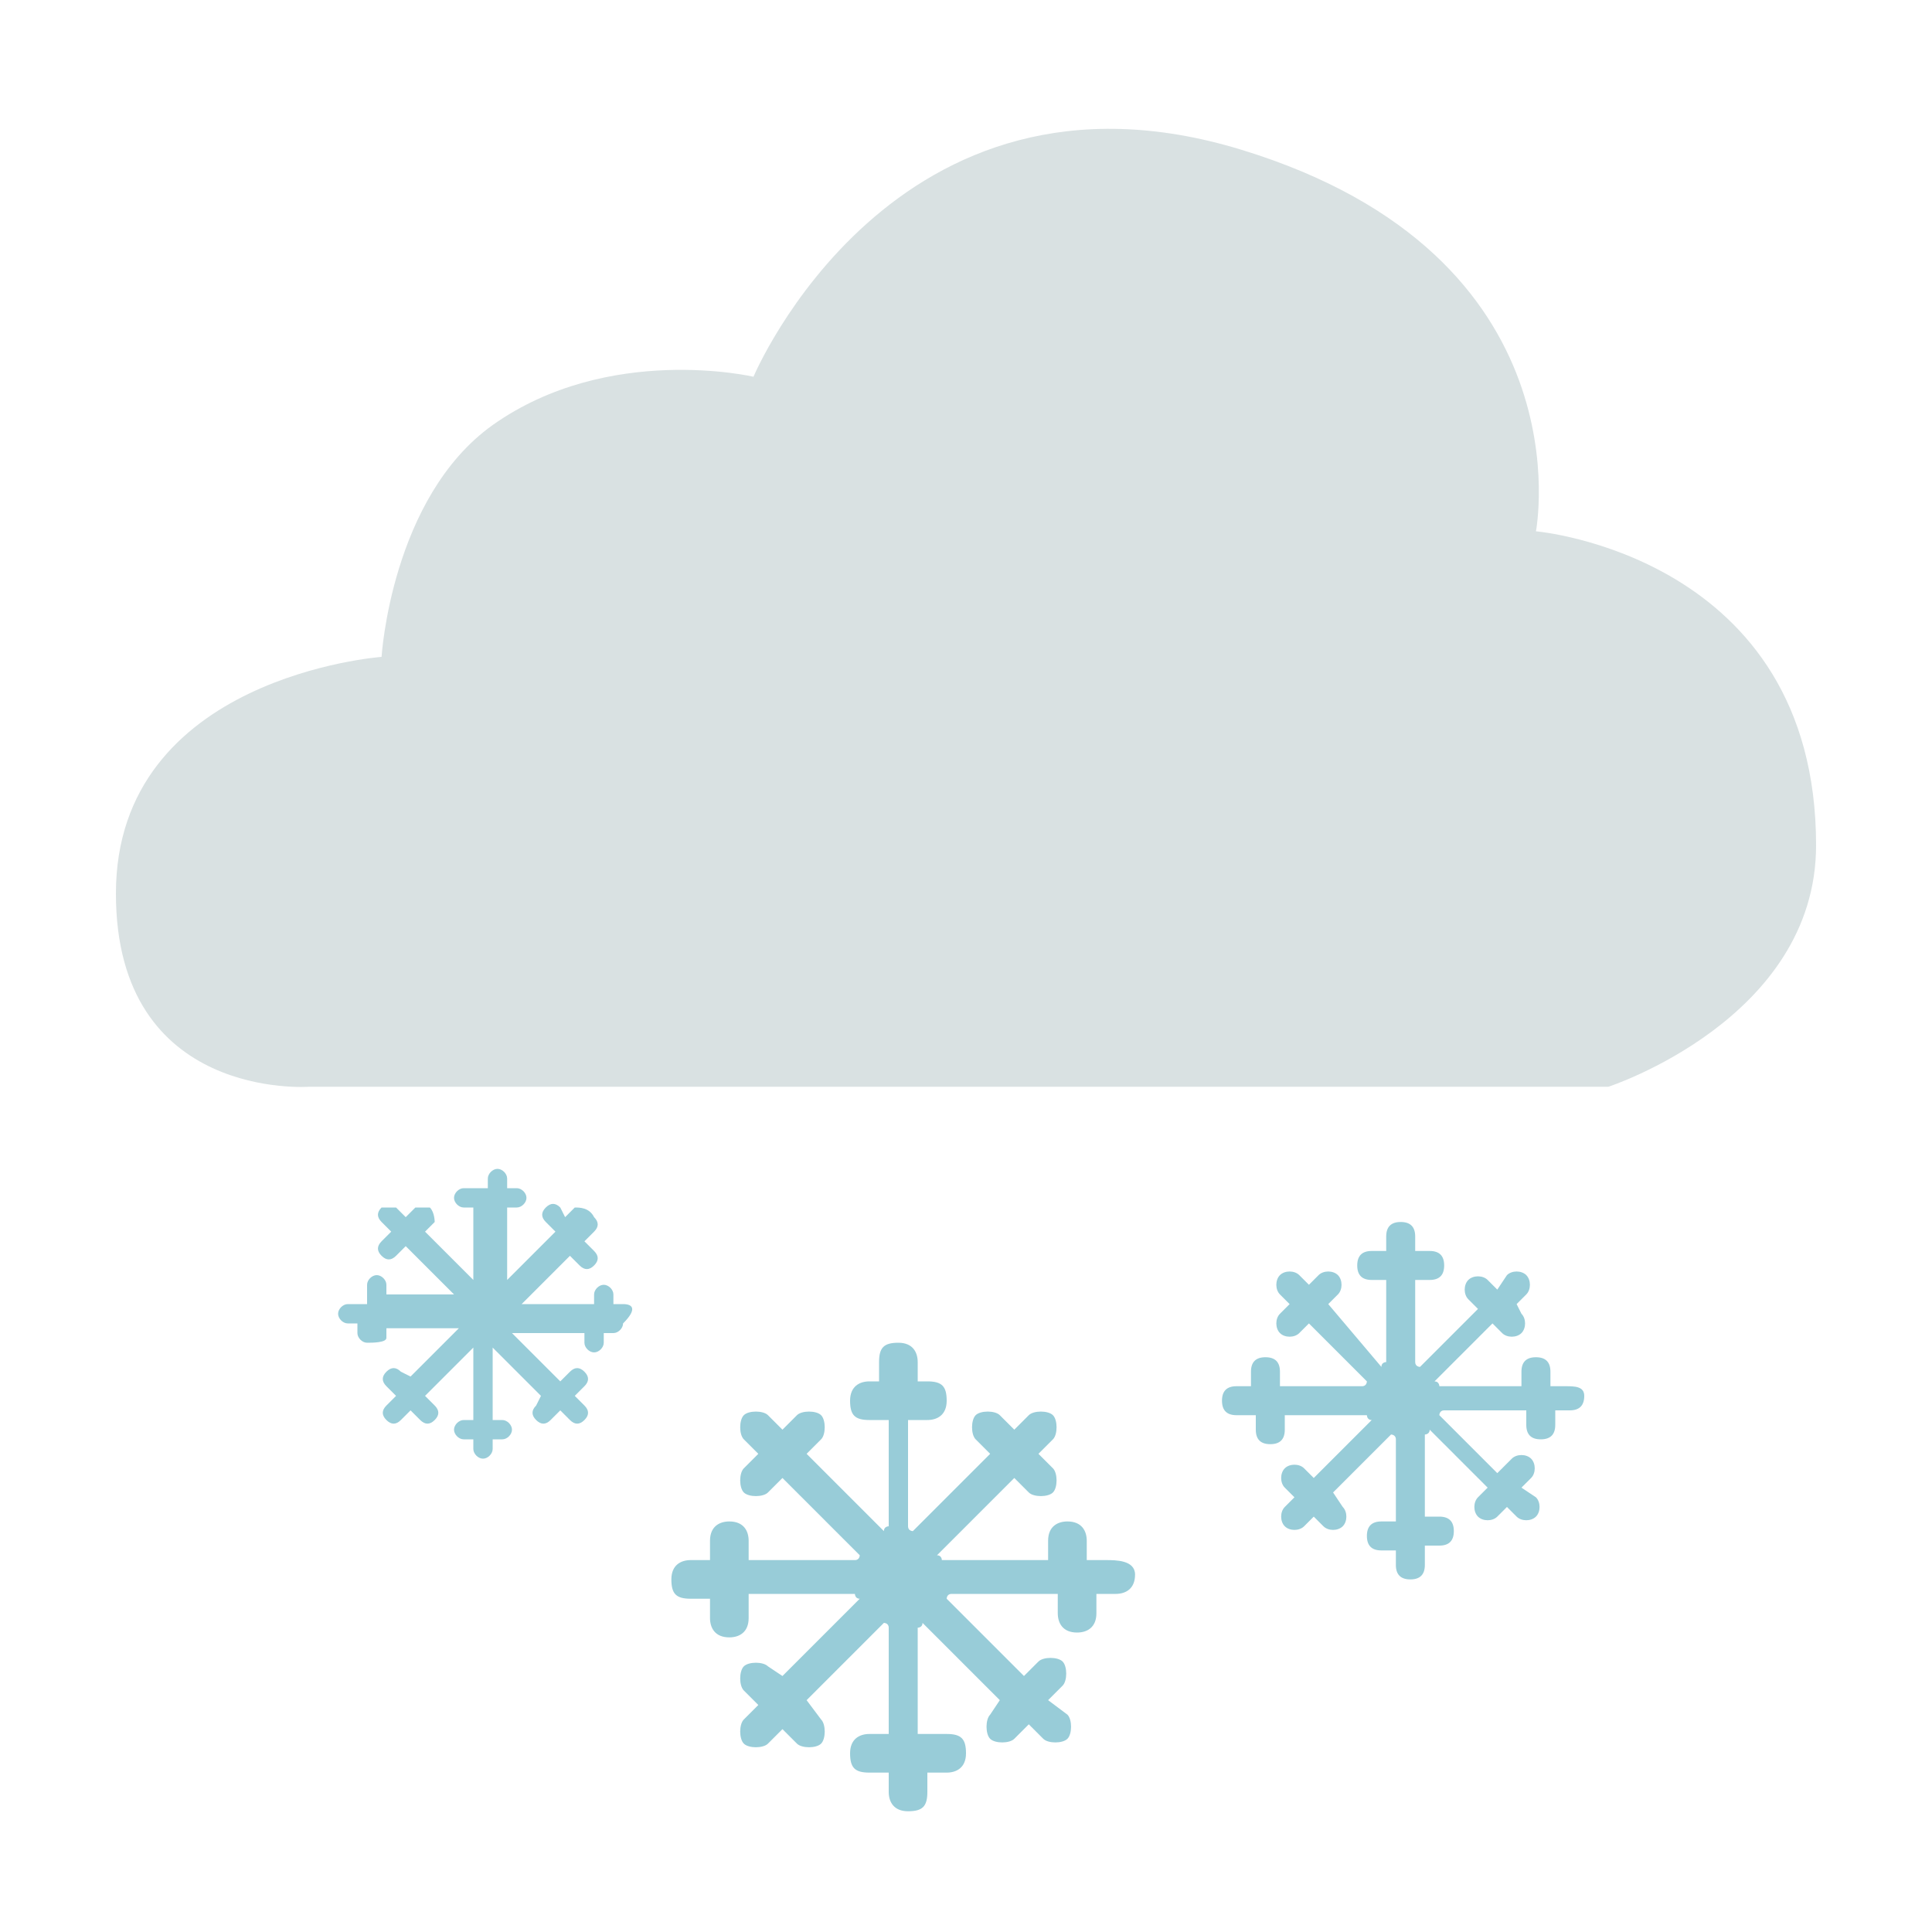
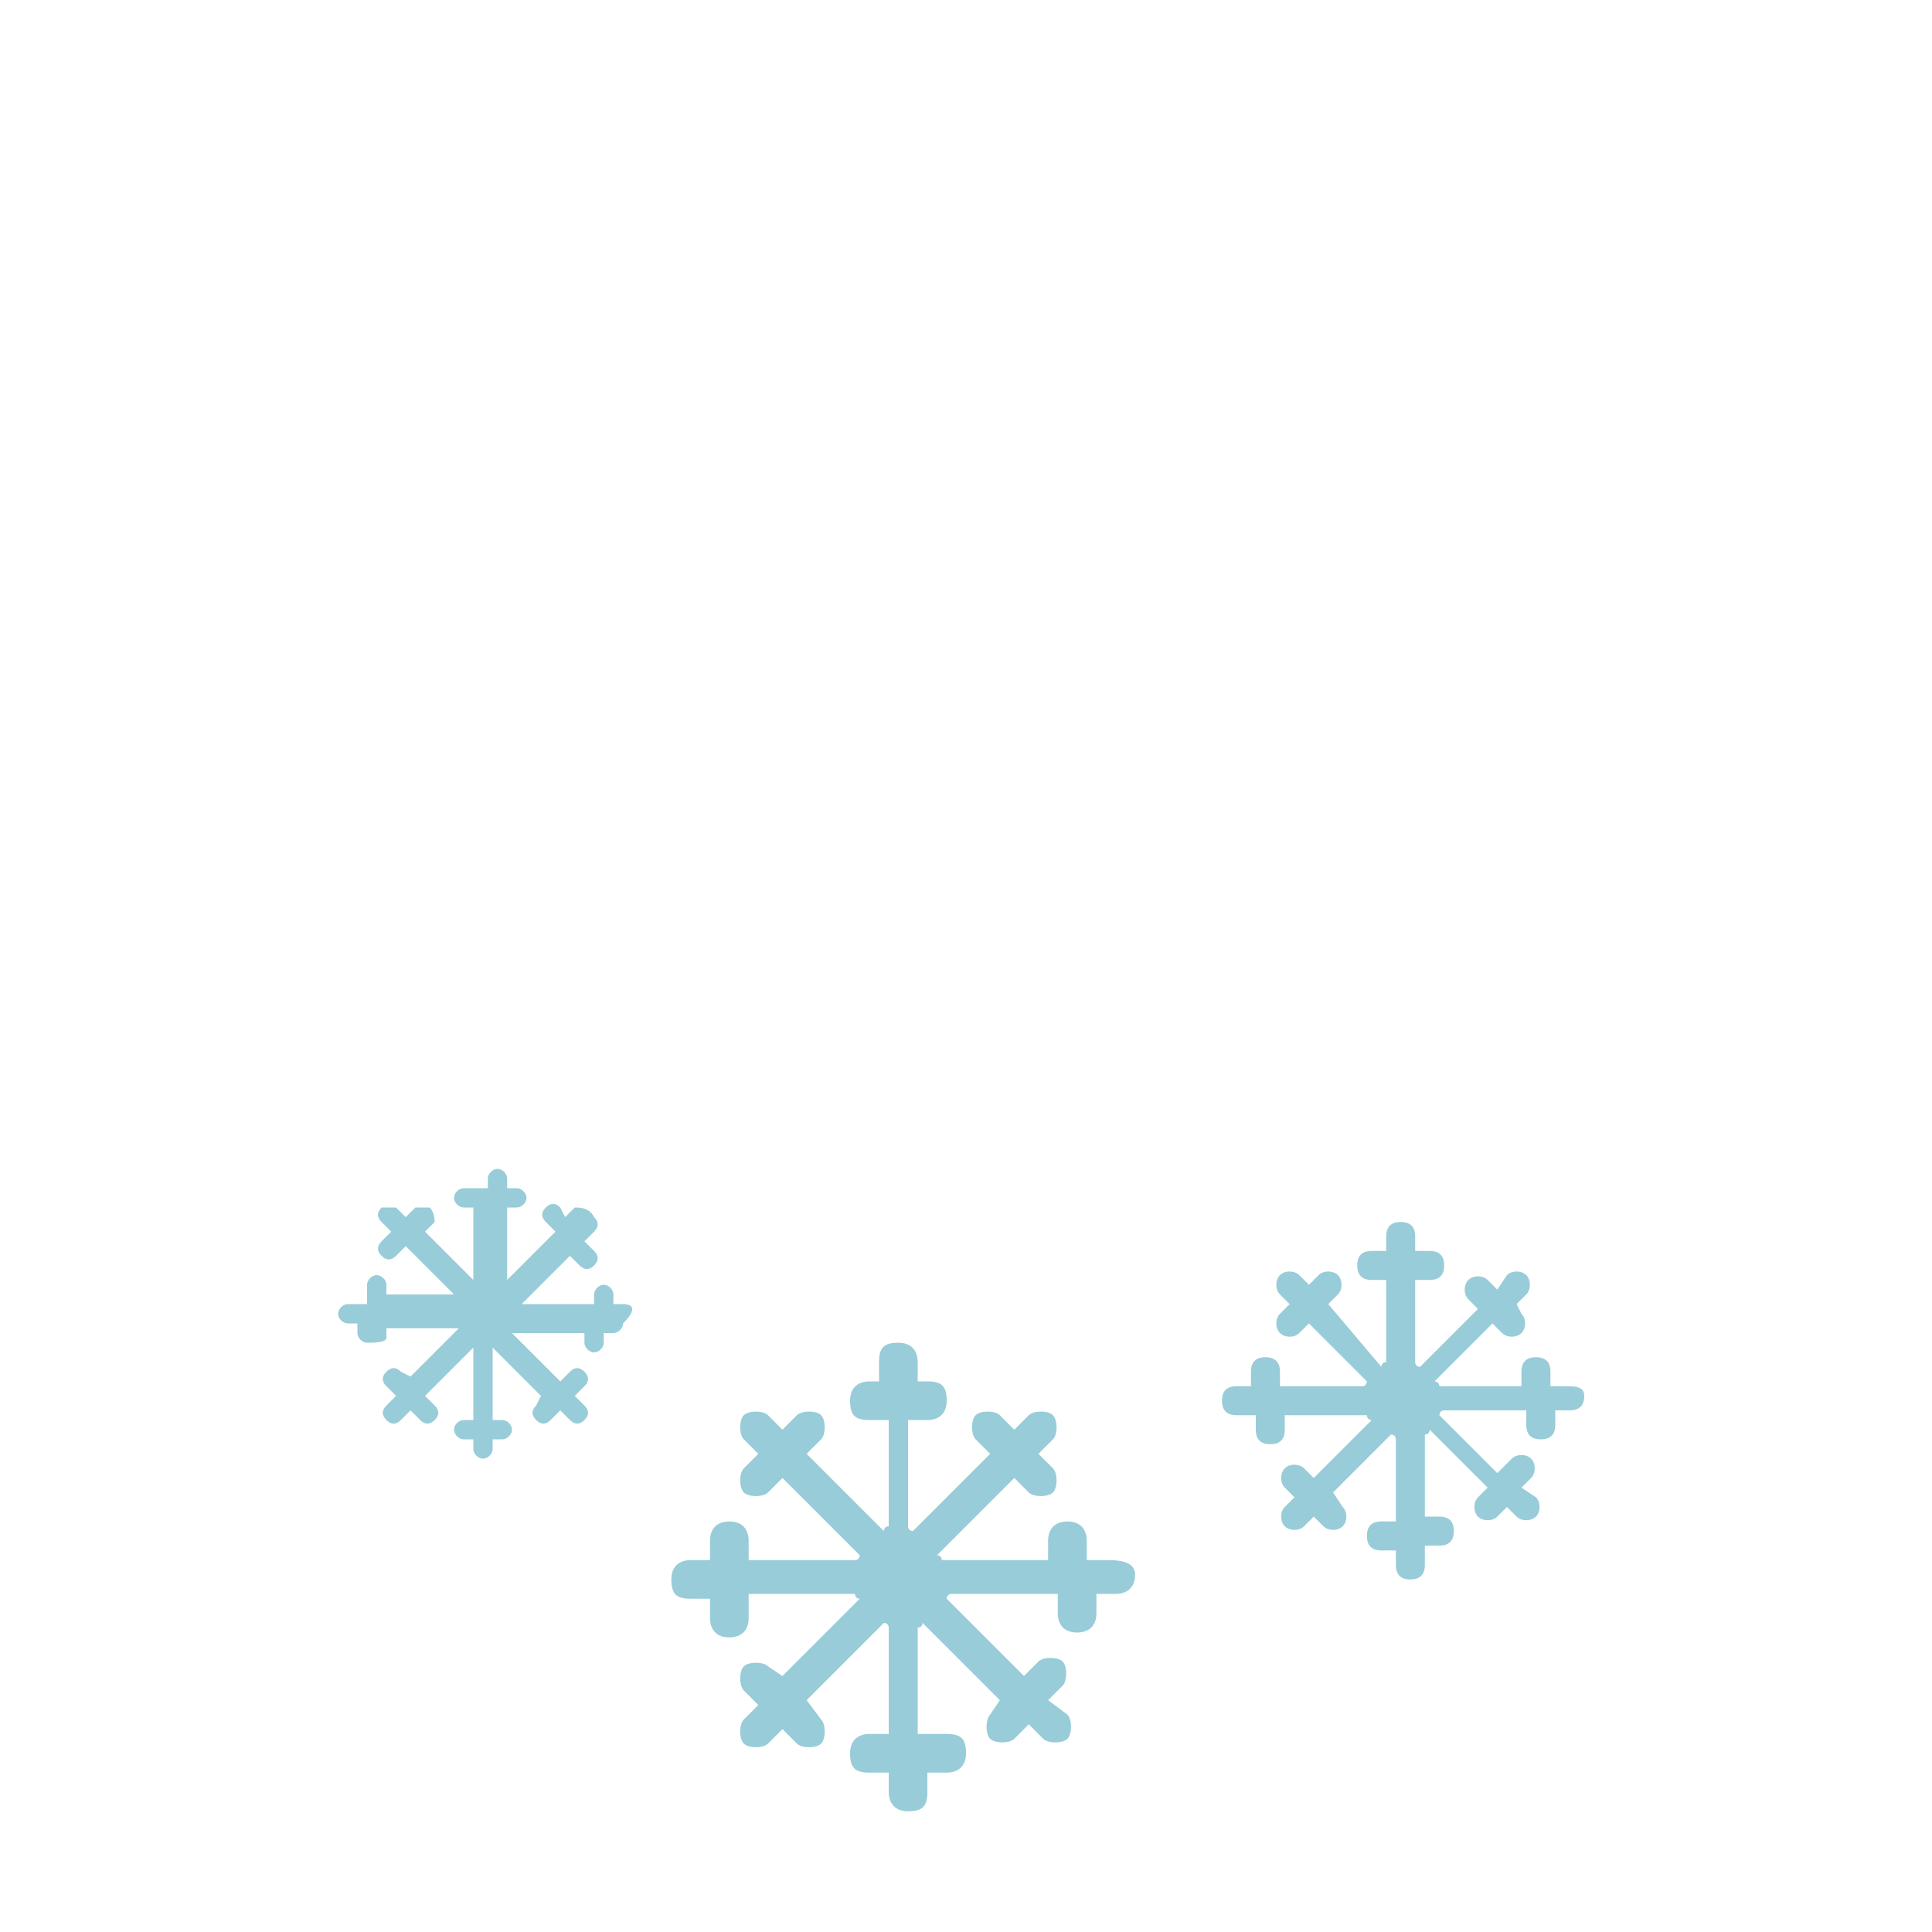
<svg xmlns="http://www.w3.org/2000/svg" version="1.1" x="0px" y="0px" viewBox="0 0 40 40" style="enable-background:new 0 0 40 40;" xml:space="preserve">
  <style type="text/css">
	.st0{display:none;}
	.st1{display:inline;}
	.st2{fill:#154BE5;}
	.st3{display:inline;fill:#AF2B2B;}
	.st4{display:inline;fill:#154BE5;}
	.st5{display:none;fill:#079B43;}
	.st6{fill:#7CB7D1;}
	.st7{fill:#002F5B;}
	.st8{fill:#FCEE21;}
	.st9{fill:#D66B00;}
	.st10{fill:#D7F2F9;}
	.st11{fill:#7690A5;}
	.st12{fill:#91A6B7;}
	.st13{display:inline;fill:#D7F2F9;stroke:#91A6B7;stroke-width:0.5;stroke-miterlimit:10;}
	.st14{fill:#D7F2F9;stroke:#96AFB2;stroke-width:0.25;stroke-miterlimit:10;}
	.st15{fill:#9B1B21;}
	.st16{opacity:0.5;fill:#FCEE21;}
	.st17{fill:#FFBD13;}
	.st18{display:inline;opacity:0.2;fill:#798C9B;}
	.st19{display:inline;fill:#798C9B;}
	.st20{opacity:0.2;}
	.st21{fill:#798C9B;}
	.st22{fill:#E6E6E6;}
	.st23{fill:#B3B3B3;}
	.st24{fill:#8CC63F;}
	.st25{opacity:0.1;}
	.st26{fill:#F7931E;}
	.st27{fill:#ED1C24;}
	.st28{opacity:1.000000e-02;fill:#259B24;}
	.st29{opacity:0.1;fill:#8BC34A;}
	.st30{opacity:0.1;fill:#CDDC39;}
	.st31{opacity:0.1;fill:#FFEB3B;}
	.st32{opacity:0.1;fill:#FFC107;}
	.st33{opacity:0.1;fill:#FF9800;}
	.st34{opacity:0.1;fill:#FF5722;}
	.st35{fill:#259B24;}
	.st36{fill:#8BC34A;}
	.st37{fill:#CDDC39;}
	.st38{fill:#FFEB3B;}
	.st39{fill:#FFC107;}
	.st40{fill:#FF9800;}
	.st41{fill:#D9E021;}
	.st42{fill:#FF5722;}
	.st43{fill:#1D1D1B;}
	.st44{fill:#012F6D;}
	.st45{fill:#FFFFFF;}
	.st46{fill:#999999;}
	.st47{fill:#D8D8D8;}
	.st48{fill:#98CCD8;}
	.st49{fill:#FFC700;}
	.st50{fill:#808080;}
	.st51{fill:#F9EB32;}
	.st52{fill:#F9D53E;}
	.st53{fill:#F7DB34;}
	.st54{fill:#D9E1E2;}
	.st55{fill:#24A637;}
	.st56{fill:none;stroke:#000000;stroke-width:0.1;}
</style>
  <g id="Ideen">
    <g id="Newsletter">
	</g>
    <g id="Mittagstisch">
	</g>
    <g id="Newsletter_1_">
	</g>
  </g>
  <g id="UV_Index">
</g>
  <g id="Pollen">
</g>
  <g id="Warnung">
</g>
  <g id="Wind">
</g>
  <g id="Nacht_1_">
</g>
  <g id="Tag_1_">
    <g id="tag-schnee-stark_2_">
      <g>
-         <path class="st54" d="M6.4,22.5h26.9c0,0,4.3-1.4,4.3-5c0-6-5.8-6.5-5.8-6.5s1.1-5.7-6.1-7.9S15.6,7.8,15.6,7.8s-3-0.7-5.4,1     c-2.1,1.5-2.3,4.8-2.3,4.8S2.4,14,2.4,18.5C2.4,22.8,6.4,22.5,6.4,22.5z" />
-       </g>
+         </g>
      <g>
        <path class="st48" d="M32.4,28.7h-0.3v-0.3c0-0.2-0.1-0.3-0.3-0.3s-0.3,0.1-0.3,0.3v0.3h-1.7c0,0,0-0.1-0.1-0.1l1.2-1.2l0.2,0.2     c0.1,0.1,0.3,0.1,0.4,0c0.1-0.1,0.1-0.3,0-0.4L31.4,27l0.2-0.2c0.1-0.1,0.1-0.3,0-0.4c-0.1-0.1-0.3-0.1-0.4,0L31,26.7l-0.2-0.2     c-0.1-0.1-0.3-0.1-0.4,0c-0.1,0.1-0.1,0.3,0,0.4l0.2,0.2l-1.2,1.2c0,0-0.1,0-0.1-0.1v-1.7h0.3c0.2,0,0.3-0.1,0.3-0.3     c0-0.2-0.1-0.3-0.3-0.3h-0.3v-0.3c0-0.2-0.1-0.3-0.3-0.3s-0.3,0.1-0.3,0.3v0.3h-0.3c-0.2,0-0.3,0.1-0.3,0.3     c0,0.2,0.1,0.3,0.3,0.3h0.3v1.7c0,0-0.1,0-0.1,0.1L27.5,27l0.2-0.2c0.1-0.1,0.1-0.3,0-0.4c-0.1-0.1-0.3-0.1-0.4,0l-0.2,0.2     l-0.2-0.2c-0.1-0.1-0.3-0.1-0.4,0c-0.1,0.1-0.1,0.3,0,0.4l0.2,0.2l-0.2,0.2c-0.1,0.1-0.1,0.3,0,0.4c0.1,0.1,0.3,0.1,0.4,0     l0.2-0.2l1.2,1.2c0,0,0,0.1-0.1,0.1h-1.7v-0.3c0-0.2-0.1-0.3-0.3-0.3c-0.2,0-0.3,0.1-0.3,0.3v0.3h-0.3c-0.2,0-0.3,0.1-0.3,0.3     s0.1,0.3,0.3,0.3H26v0.3c0,0.2,0.1,0.3,0.3,0.3c0.2,0,0.3-0.1,0.3-0.3v-0.3h1.7c0,0,0,0.1,0.1,0.1l-1.2,1.2l-0.2-0.2     c-0.1-0.1-0.3-0.1-0.4,0c-0.1,0.1-0.1,0.3,0,0.4l0.2,0.2l-0.2,0.2c-0.1,0.1-0.1,0.3,0,0.4c0.1,0.1,0.3,0.1,0.4,0l0.2-0.2l0.2,0.2     c0.1,0.1,0.3,0.1,0.4,0c0.1-0.1,0.1-0.3,0-0.4l-0.2-0.3l1.2-1.2c0,0,0.1,0,0.1,0.1v1.7h-0.3c-0.2,0-0.3,0.1-0.3,0.3     s0.1,0.3,0.3,0.3h0.3v0.3c0,0.2,0.1,0.3,0.3,0.3s0.3-0.1,0.3-0.3V32h0.3c0.2,0,0.3-0.1,0.3-0.3s-0.1-0.3-0.3-0.3h-0.3v-1.7     c0,0,0.1,0,0.1-0.1l1.2,1.2l-0.2,0.2c-0.1,0.1-0.1,0.3,0,0.4c0.1,0.1,0.3,0.1,0.4,0l0.2-0.2l0.2,0.2c0.1,0.1,0.3,0.1,0.4,0     c0.1-0.1,0.1-0.3,0-0.4l-0.3-0.2l0.2-0.2c0.1-0.1,0.1-0.3,0-0.4c-0.1-0.1-0.3-0.1-0.4,0L31,30.5l-1.2-1.2c0,0,0-0.1,0.1-0.1h1.7     v0.3c0,0.2,0.1,0.3,0.3,0.3s0.3-0.1,0.3-0.3v-0.3h0.3c0.2,0,0.3-0.1,0.3-0.3S32.6,28.7,32.4,28.7z" />
      </g>
      <g>
        <path class="st48" d="M22.9,32.3h-0.4v-0.4c0-0.2-0.1-0.4-0.4-0.4c-0.2,0-0.4,0.1-0.4,0.4v0.4h-2.2c0,0,0-0.1-0.1-0.1l1.6-1.6     l0.3,0.3c0.1,0.1,0.4,0.1,0.5,0c0.1-0.1,0.1-0.4,0-0.5l-0.3-0.3l0.3-0.3c0.1-0.1,0.1-0.4,0-0.5c-0.1-0.1-0.4-0.1-0.5,0l-0.3,0.3     l-0.3-0.3c-0.1-0.1-0.4-0.1-0.5,0c-0.1,0.1-0.1,0.4,0,0.5l0.3,0.3l-1.6,1.6c0,0-0.1,0-0.1-0.1v-2.2h0.4c0.2,0,0.4-0.1,0.4-0.4     s-0.1-0.4-0.4-0.4H19v-0.4c0-0.2-0.1-0.4-0.4-0.4s-0.4,0.1-0.4,0.4v0.4H18c-0.2,0-0.4,0.1-0.4,0.4s0.1,0.4,0.4,0.4h0.4v2.2     c0,0-0.1,0-0.1,0.1l-1.6-1.6l0.3-0.3c0.1-0.1,0.1-0.4,0-0.5s-0.4-0.1-0.5,0l-0.3,0.3l-0.3-0.3c-0.1-0.1-0.4-0.1-0.5,0     s-0.1,0.4,0,0.5l0.3,0.3l-0.3,0.3c-0.1,0.1-0.1,0.4,0,0.5c0.1,0.1,0.4,0.1,0.5,0l0.3-0.3l1.6,1.6c0,0,0,0.1-0.1,0.1h-2.2v-0.4     c0-0.2-0.1-0.4-0.4-0.4c-0.2,0-0.4,0.1-0.4,0.4v0.4h-0.4c-0.2,0-0.4,0.1-0.4,0.4s0.1,0.4,0.4,0.4h0.4v0.4c0,0.2,0.1,0.4,0.4,0.4     c0.2,0,0.4-0.1,0.4-0.4V33h2.2c0,0,0,0.1,0.1,0.1l-1.6,1.6l-0.3-0.2c-0.1-0.1-0.4-0.1-0.5,0c-0.1,0.1-0.1,0.4,0,0.5l0.3,0.3     l-0.3,0.3c-0.1,0.1-0.1,0.4,0,0.5s0.4,0.1,0.5,0l0.3-0.3l0.3,0.3c0.1,0.1,0.4,0.1,0.5,0s0.1-0.4,0-0.5l-0.3-0.4l1.6-1.6     c0,0,0.1,0,0.1,0.1v2.2H18c-0.2,0-0.4,0.1-0.4,0.4s0.1,0.4,0.4,0.4h0.4v0.4c0,0.2,0.1,0.4,0.4,0.4s0.4-0.1,0.4-0.4v-0.4h0.4     c0.2,0,0.4-0.1,0.4-0.4s-0.1-0.4-0.4-0.4H19v-2.2c0,0,0.1,0,0.1-0.1l1.6,1.6l-0.2,0.3c-0.1,0.1-0.1,0.4,0,0.5     c0.1,0.1,0.4,0.1,0.5,0l0.3-0.3l0.3,0.3c0.1,0.1,0.4,0.1,0.5,0c0.1-0.1,0.1-0.4,0-0.5l-0.4-0.3l0.3-0.3c0.1-0.1,0.1-0.4,0-0.5     c-0.1-0.1-0.4-0.1-0.5,0l-0.3,0.3l-1.6-1.6c0,0,0-0.1,0.1-0.1h2.2v0.4c0,0.2,0.1,0.4,0.4,0.4c0.2,0,0.4-0.1,0.4-0.4V33h0.4     c0.2,0,0.4-0.1,0.4-0.4S23.1,32.3,22.9,32.3z" />
      </g>
      <g>
        <path class="st48" d="M12.9,27h-0.2v-0.2c0-0.1-0.1-0.2-0.2-0.2s-0.2,0.1-0.2,0.2V27h-1.5c0,0,0,0,0,0l1-1l0.2,0.2     c0.1,0.1,0.2,0.1,0.3,0c0.1-0.1,0.1-0.2,0-0.3l-0.2-0.2l0.2-0.2c0.1-0.1,0.1-0.2,0-0.3C12.2,25,12,25,11.9,25l-0.2,0.2L11.6,25     c-0.1-0.1-0.2-0.1-0.3,0c-0.1,0.1-0.1,0.2,0,0.3l0.2,0.2l-1,1c0,0,0,0,0,0v-1.5h0.2c0.1,0,0.2-0.1,0.2-0.2c0-0.1-0.1-0.2-0.2-0.2     h-0.2v-0.2c0-0.1-0.1-0.2-0.2-0.2s-0.2,0.1-0.2,0.2v0.2H9.6c-0.1,0-0.2,0.1-0.2,0.2c0,0.1,0.1,0.2,0.2,0.2h0.2v1.5c0,0,0,0,0,0     l-1-1l0.2-0.2C9,25.3,9,25.1,8.9,25C8.9,25,8.7,25,8.6,25l-0.2,0.2L8.2,25C8.1,25,8,25,7.9,25c-0.1,0.1-0.1,0.2,0,0.3l0.2,0.2     l-0.2,0.2c-0.1,0.1-0.1,0.2,0,0.3s0.2,0.1,0.3,0l0.2-0.2l1,1c0,0,0,0,0,0H8v-0.2c0-0.1-0.1-0.2-0.2-0.2s-0.2,0.1-0.2,0.2V27H7.2     C7.1,27,7,27.1,7,27.2c0,0.1,0.1,0.2,0.2,0.2h0.2v0.2c0,0.1,0.1,0.2,0.2,0.2S8,27.8,8,27.7v-0.2h1.5c0,0,0,0,0,0l-1,1l-0.2-0.1     c-0.1-0.1-0.2-0.1-0.3,0c-0.1,0.1-0.1,0.2,0,0.3l0.2,0.2l-0.2,0.2c-0.1,0.1-0.1,0.2,0,0.3c0.1,0.1,0.2,0.1,0.3,0l0.2-0.2l0.2,0.2     c0.1,0.1,0.2,0.1,0.3,0c0.1-0.1,0.1-0.2,0-0.3l-0.2-0.2l1-1c0,0,0,0,0,0v1.5H9.6c-0.1,0-0.2,0.1-0.2,0.2c0,0.1,0.1,0.2,0.2,0.2     h0.2v0.2c0,0.1,0.1,0.2,0.2,0.2s0.2-0.1,0.2-0.2v-0.2h0.2c0.1,0,0.2-0.1,0.2-0.2c0-0.1-0.1-0.2-0.2-0.2h-0.2v-1.5c0,0,0,0,0,0     l1,1l-0.1,0.2c-0.1,0.1-0.1,0.2,0,0.3c0.1,0.1,0.2,0.1,0.3,0l0.2-0.2l0.2,0.2c0.1,0.1,0.2,0.1,0.3,0c0.1-0.1,0.1-0.2,0-0.3     l-0.2-0.2l0.2-0.2c0.1-0.1,0.1-0.2,0-0.3c-0.1-0.1-0.2-0.1-0.3,0l-0.2,0.2l-1-1c0,0,0,0,0,0h1.5v0.2c0,0.1,0.1,0.2,0.2,0.2     s0.2-0.1,0.2-0.2v-0.2h0.2c0.1,0,0.2-0.1,0.2-0.2C13.2,27.1,13.1,27,12.9,27z" />
      </g>
    </g>
  </g>
  <g id="H" class="st0">
    <rect y="-55.1" class="st55" width="535" height="535" />
    <g class="st1">
-       <line class="st56" x1="40" y1="-106" x2="40" y2="525.9" />
-       <line class="st56" x1="0" y1="-76" x2="0" y2="525.9" />
      <line class="st56" x1="-100" y1="39.9" x2="695.3" y2="39.9" />
    </g>
  </g>
</svg>